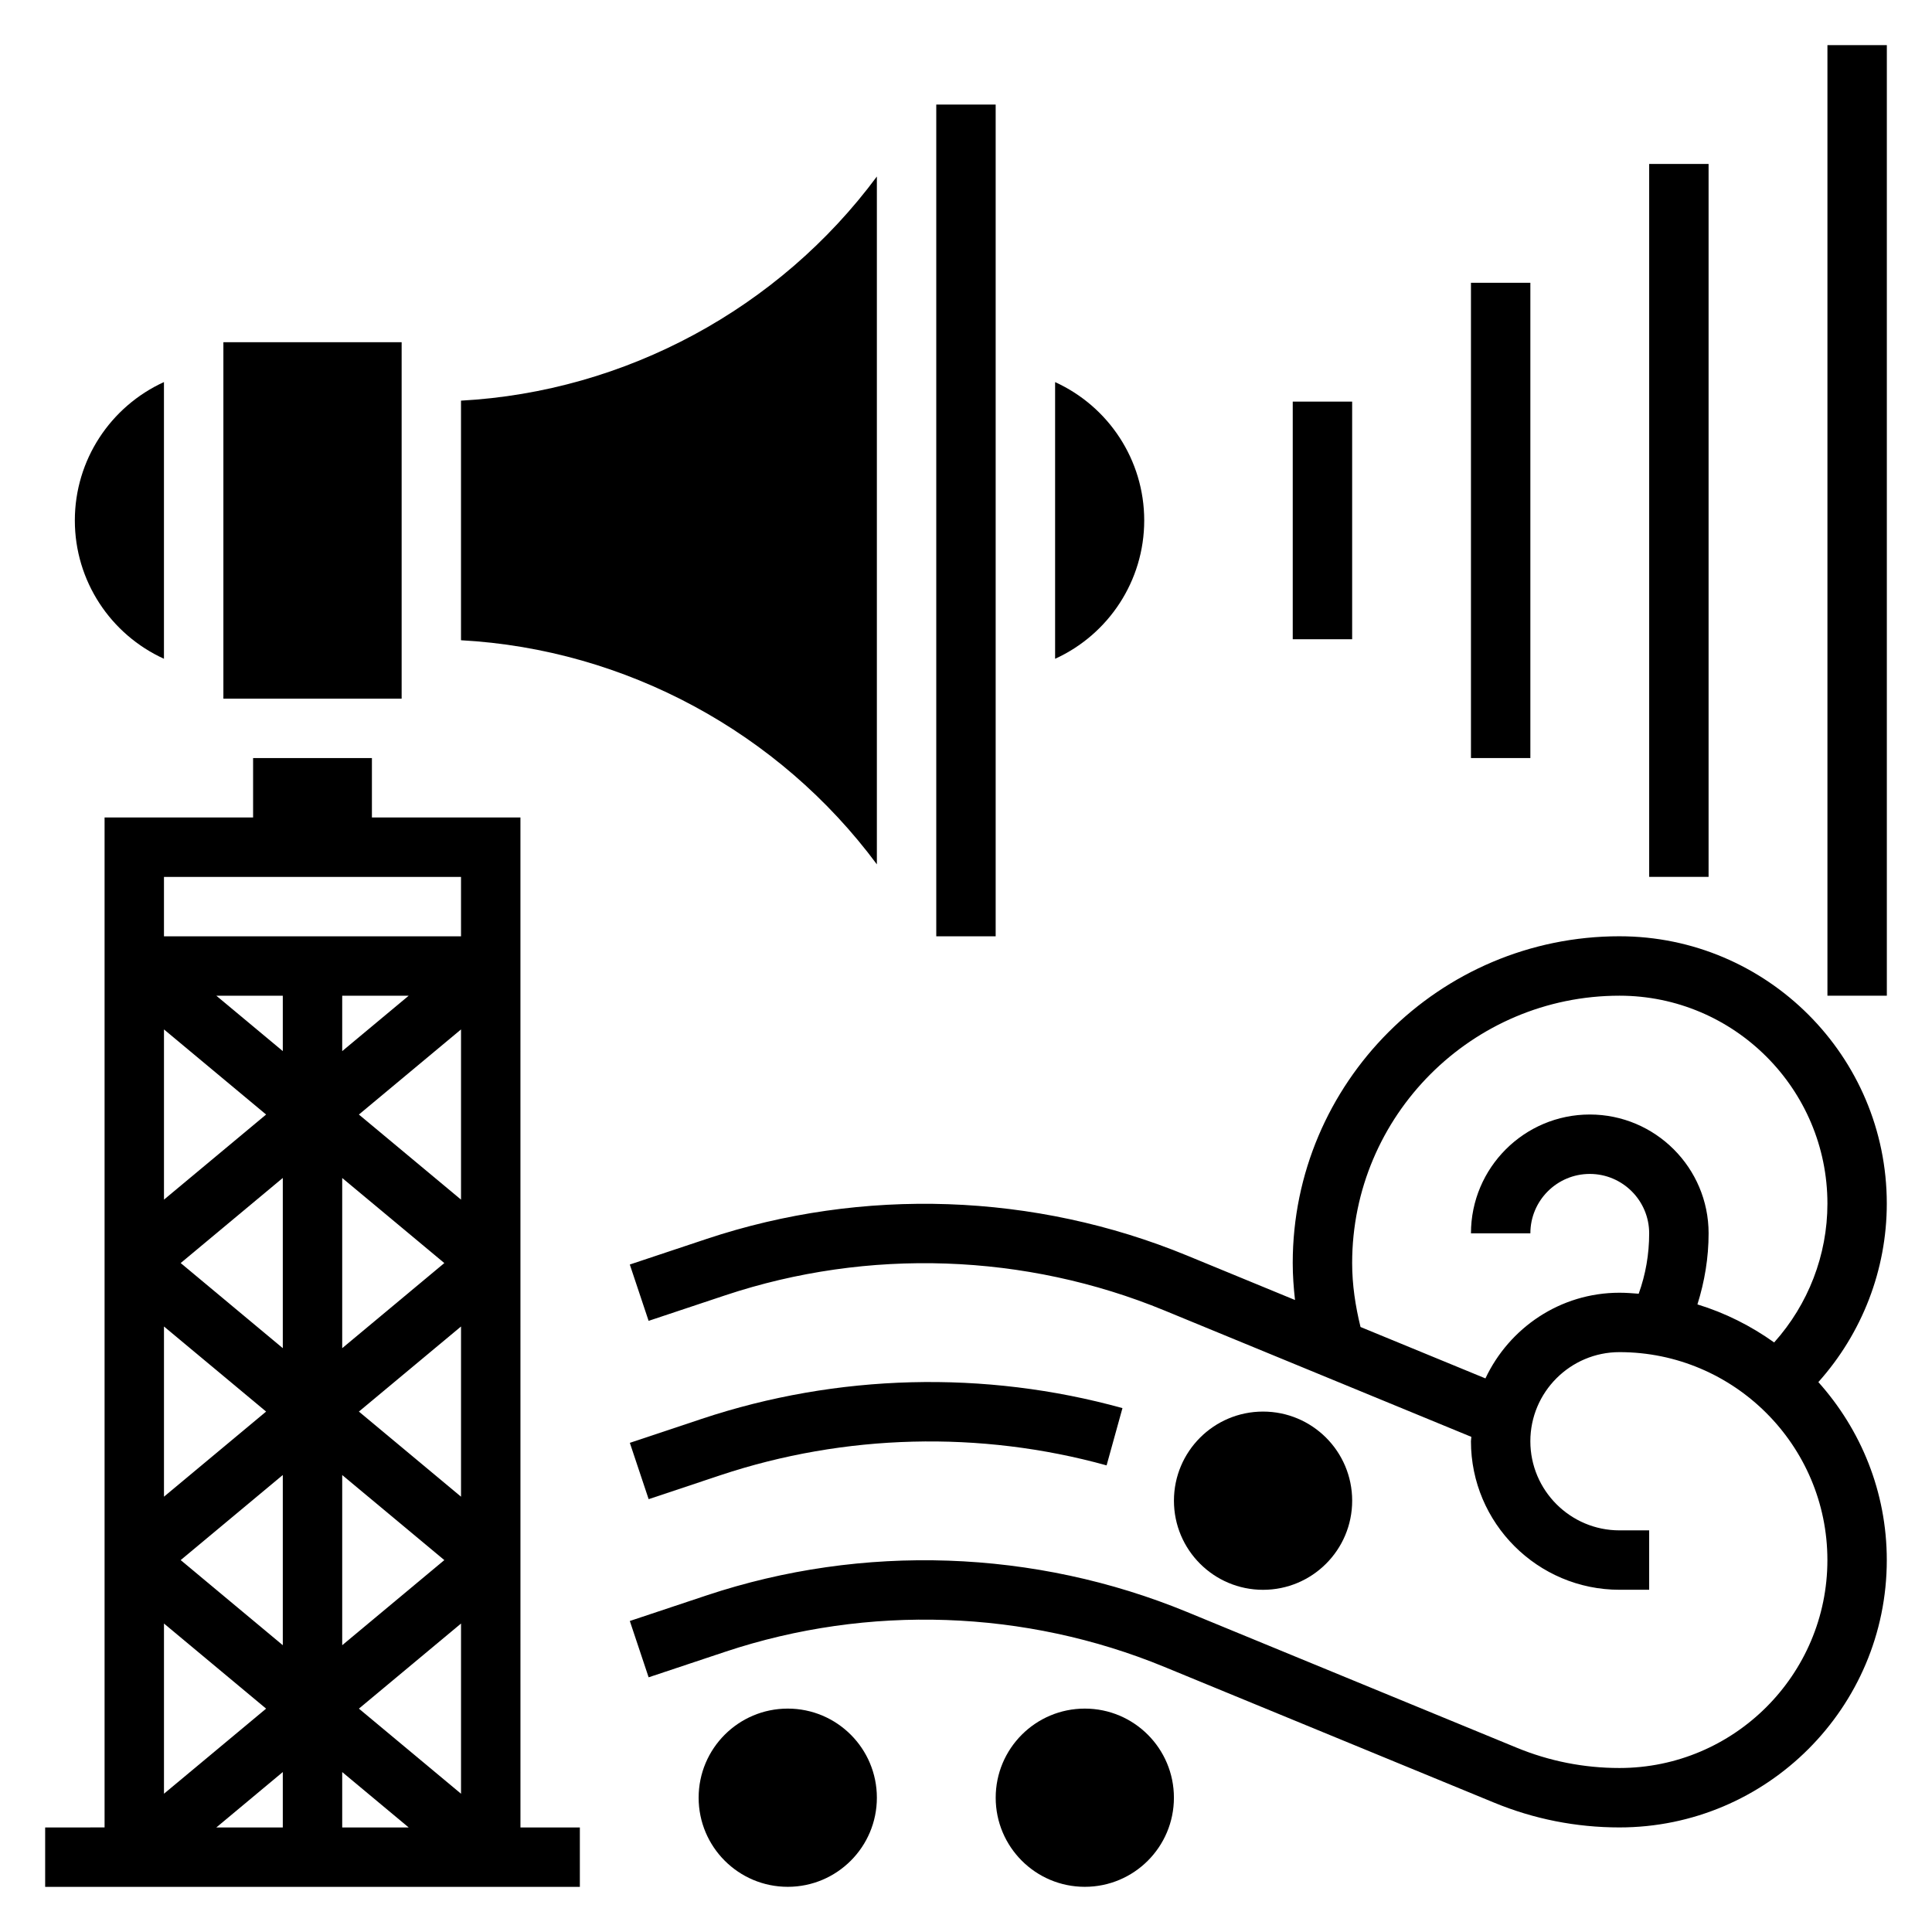
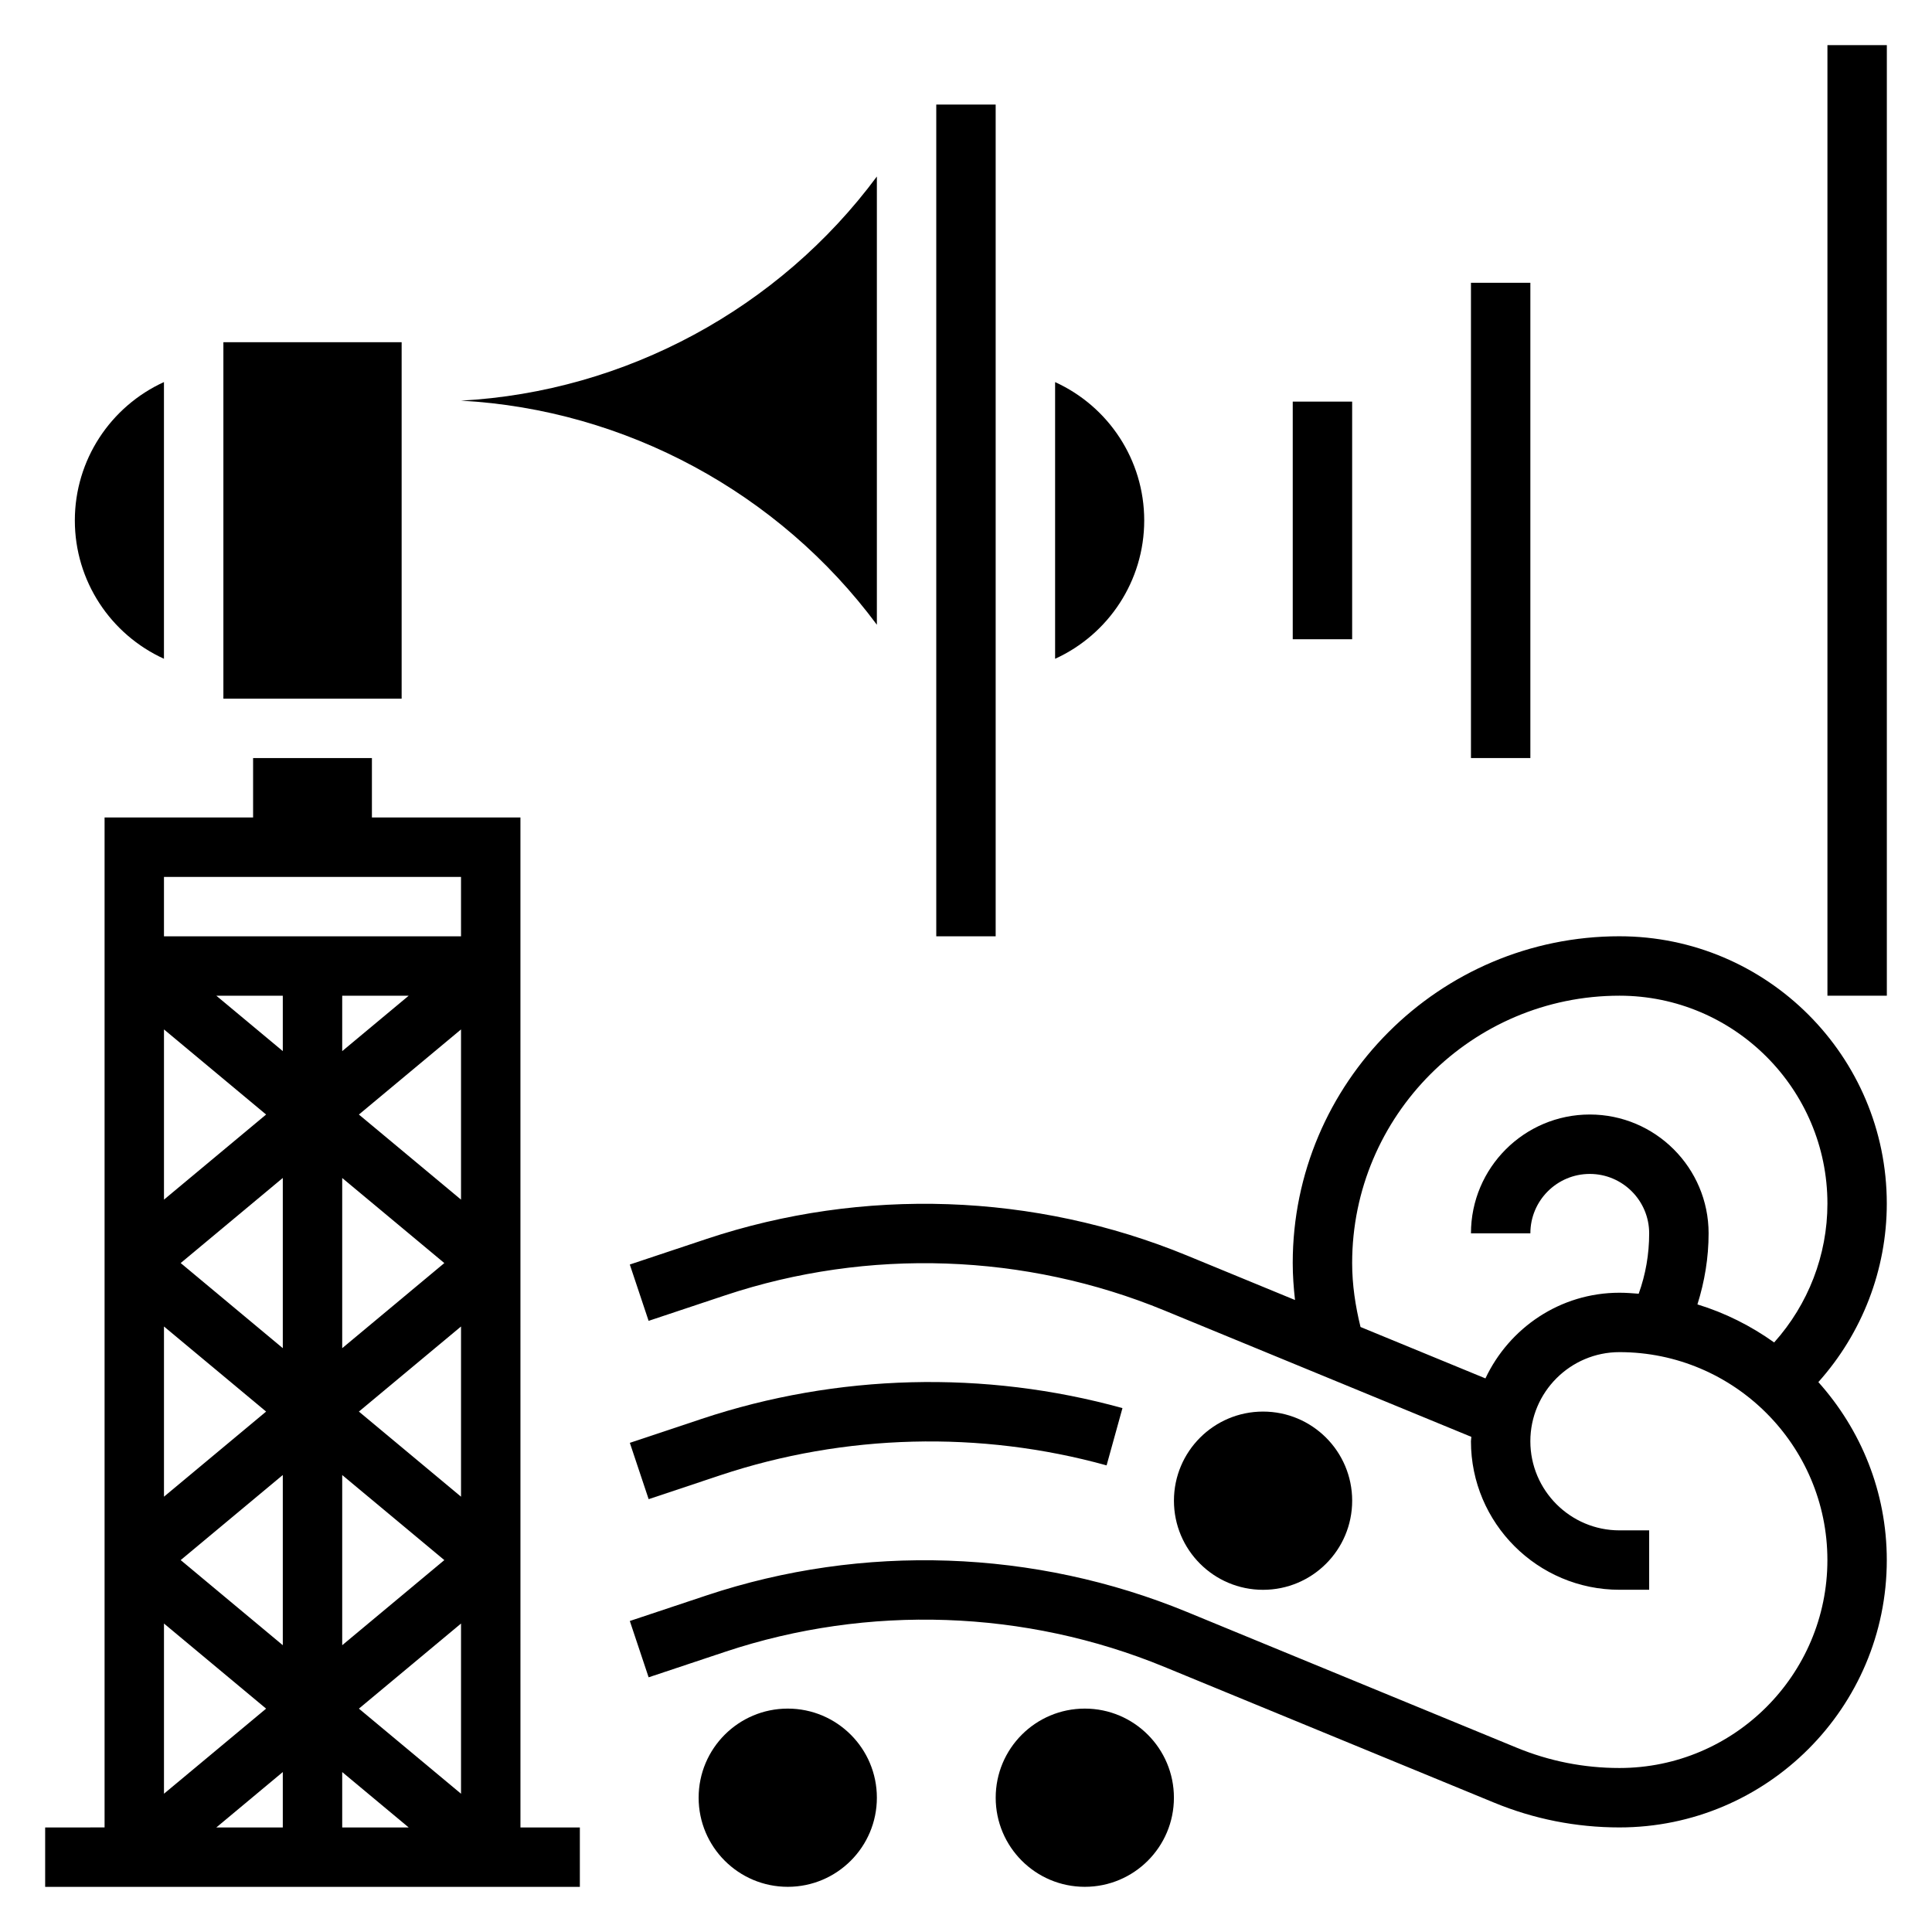
<svg xmlns="http://www.w3.org/2000/svg" fill="#000000" width="800px" height="800px" version="1.1" viewBox="144 144 512 512">
  <g>
    <path d="m187.45 318.58v-73.328c-14.168 6.465-23.617 20.656-23.617 36.668s9.449 30.207 23.617 36.66z" />
    <path d="m447.23 281.92c0-16.012-9.445-30.203-23.617-36.66v73.328c14.172-6.461 23.617-20.656 23.617-36.668z" />
    <path d="m203.2 234.69h47.238v94.465h-47.238z" />
-     <path d="m376.38 373.06v-182.28c-25.922 34.977-66.574 57.016-110.21 59.395v63.496c43.633 2.383 84.285 24.418 110.21 59.391z" />
+     <path d="m376.38 373.06v-182.28c-25.922 34.977-66.574 57.016-110.21 59.395c43.633 2.383 84.285 24.418 110.21 59.391z" />
    <path d="m392.12 171.71h15.742v220.42h-15.742z" />
    <path d="m486.59 250.43h15.742v62.977h-15.742z" />
    <path d="m533.82 218.94h15.742v125.95h-15.742z" />
-     <path d="m581.05 187.45h15.742v188.93h-15.742z" />
    <path d="m628.29 155.96h15.742v251.91h-15.742z" />
    <path d="m281.92 360.64h-39.359v-15.742h-31.488v15.742h-39.359v267.65l-15.746 0.004v15.742h141.7v-15.742h-15.742zm-94.465 56.168 27.066 22.555-27.066 22.551zm0 78.723 27.066 22.551-27.066 22.555zm0 78.719 27.066 22.555-27.066 22.551zm31.488 54.043h-17.617l17.617-14.684zm0-48.297-27.062-22.555 27.062-22.551zm0-78.719-27.062-22.555 27.062-22.555zm0-78.723-17.617-14.68h17.617zm15.746 205.74v-14.68l17.617 14.68zm31.488-8.938-27.066-22.551 27.066-22.555zm-31.488-39.359v-45.098l27.062 22.543zm31.488-39.359-27.066-22.555 27.066-22.551zm-31.488-39.359v-45.098l27.062 22.543zm31.488-39.363-27.066-22.551 27.066-22.555zm-31.488-39.359v-14.68h17.617zm31.488-30.426h-78.723v-15.742h78.719z" />
    <path d="m437.26 532.34 4.203-15.176c-36.512-10.117-75.633-9.102-111.53 2.859l-19.02 6.344 4.984 14.926 19.012-6.344c32.941-10.961 68.855-11.891 102.35-2.609z" />
    <path d="m573.18 392.12c-47.742 0-86.594 38.848-86.594 86.602 0 3.281 0.242 6.551 0.605 9.793l-28.598-11.777c-40.367-16.625-85.953-18.207-127.38-4.394l-20.309 6.769 4.984 14.926 20.309-6.769c37.863-12.609 79.508-11.172 116.4 4.023l81.324 33.488c-0.004 0.402-0.105 0.773-0.105 1.164 0 21.703 17.664 39.359 39.359 39.359h7.871v-15.742h-7.871c-13.02 0-23.617-10.598-23.617-23.617s10.598-23.617 23.617-23.617c30.387 0 55.105 24.727 55.105 55.105s-24.719 55.105-55.105 55.105c-9.414 0-18.602-1.812-27.301-5.406l-87.277-35.93c-40.367-16.625-85.953-18.207-127.38-4.394l-20.309 6.769 4.984 14.926 20.309-6.769c37.863-12.609 79.516-11.172 116.4 4.023l87.277 35.93c10.605 4.383 21.816 6.598 33.293 6.598 39.062 0 70.848-31.781 70.848-70.848 0-18.129-6.902-34.629-18.137-47.168 11.594-12.945 18.137-29.77 18.137-47.305 0-39.062-31.781-70.844-70.848-70.844zm40.988 107.64c-6.141-4.375-12.965-7.832-20.332-10.078 1.906-6.062 2.961-12.352 2.961-18.836 0-17.367-14.121-31.488-31.488-31.488s-31.488 14.121-31.488 31.488h15.742c0-8.684 7.062-15.742 15.742-15.742 8.684 0 15.742 7.062 15.742 15.742 0 5.535-0.938 10.902-2.777 16.004-1.691-0.129-3.375-0.262-5.09-0.262-15.727 0-29.23 9.336-35.527 22.703l-33.102-13.625c-1.363-5.543-2.219-11.195-2.219-16.941 0-39.07 31.785-70.855 70.848-70.855 30.379 0 55.105 24.727 55.105 55.105 0 13.641-5.094 26.723-14.117 36.785z" />
    <path d="m502.34 541.7c0 13.043-10.574 23.617-23.617 23.617s-23.617-10.574-23.617-23.617c0-13.043 10.574-23.617 23.617-23.617s23.617 10.574 23.617 23.617" />
    <path d="m376.38 620.41c0 13.043-10.574 23.617-23.617 23.617s-23.617-10.574-23.617-23.617c0-13.043 10.574-23.613 23.617-23.613s23.617 10.57 23.617 23.613" />
    <path d="m455.1 620.41c0 13.043-10.57 23.617-23.613 23.617s-23.617-10.574-23.617-23.617c0-13.043 10.574-23.613 23.617-23.613s23.613 10.57 23.613 23.613" />
  </g>
</svg>